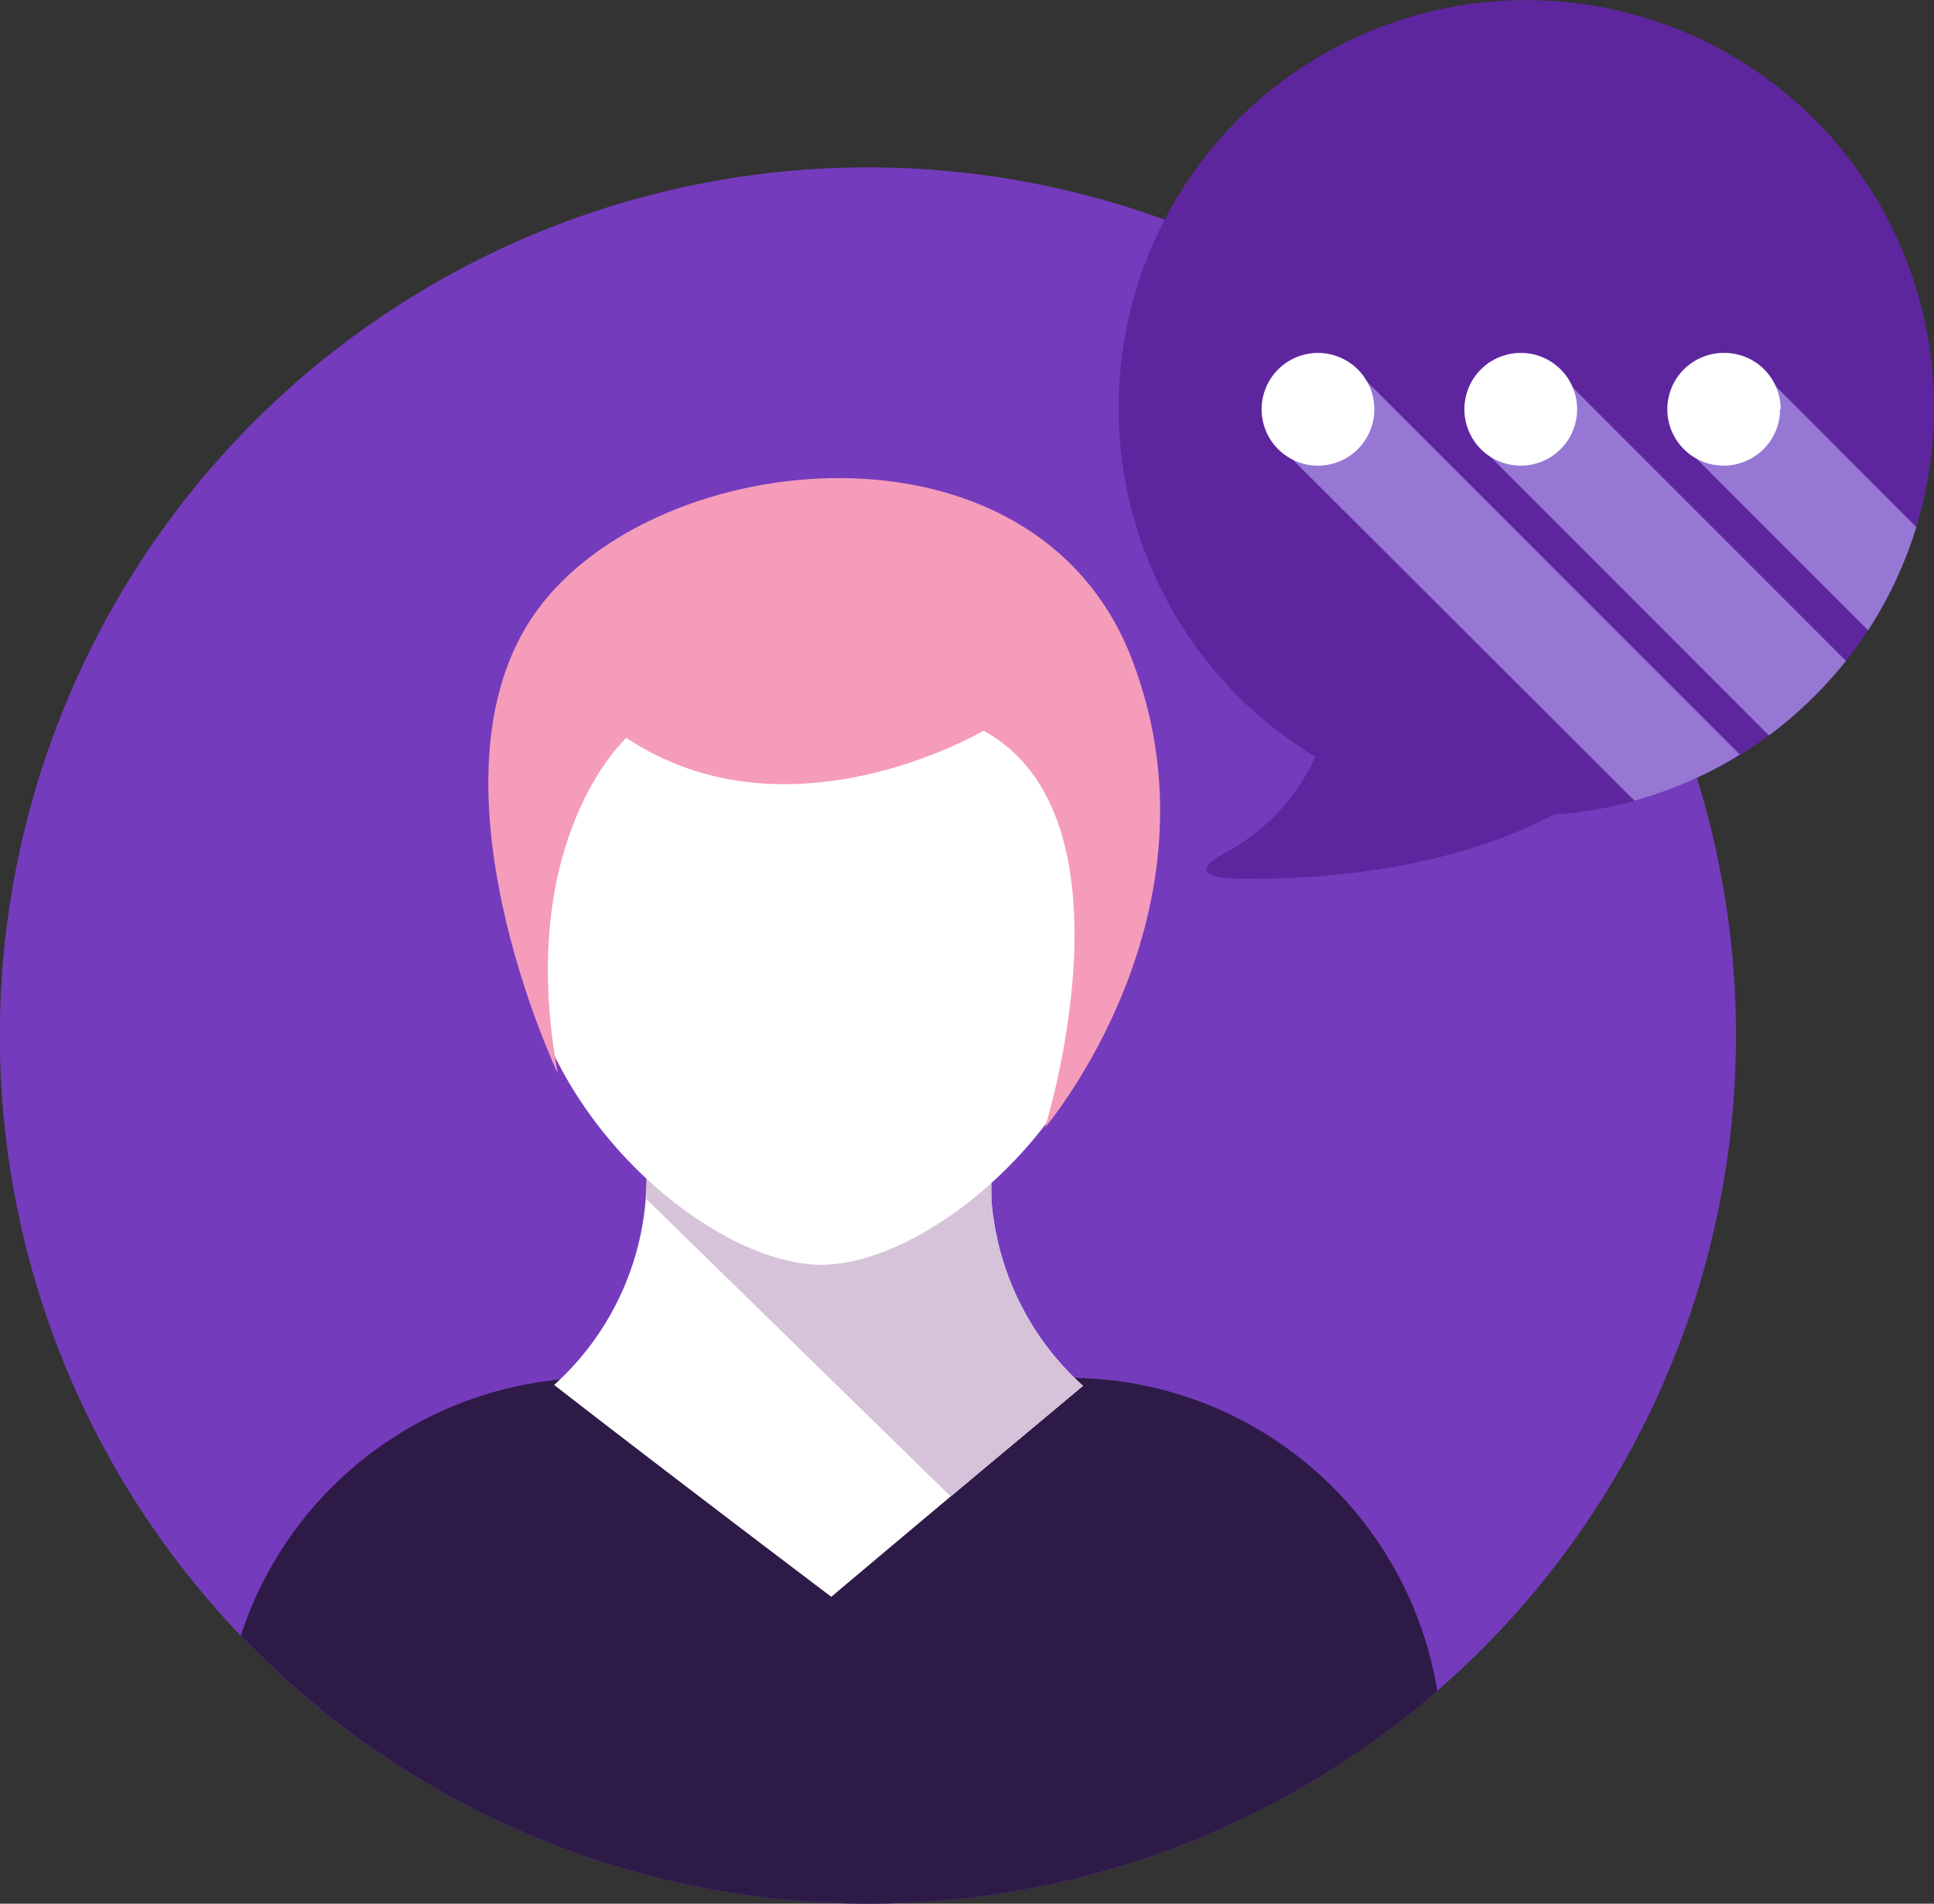
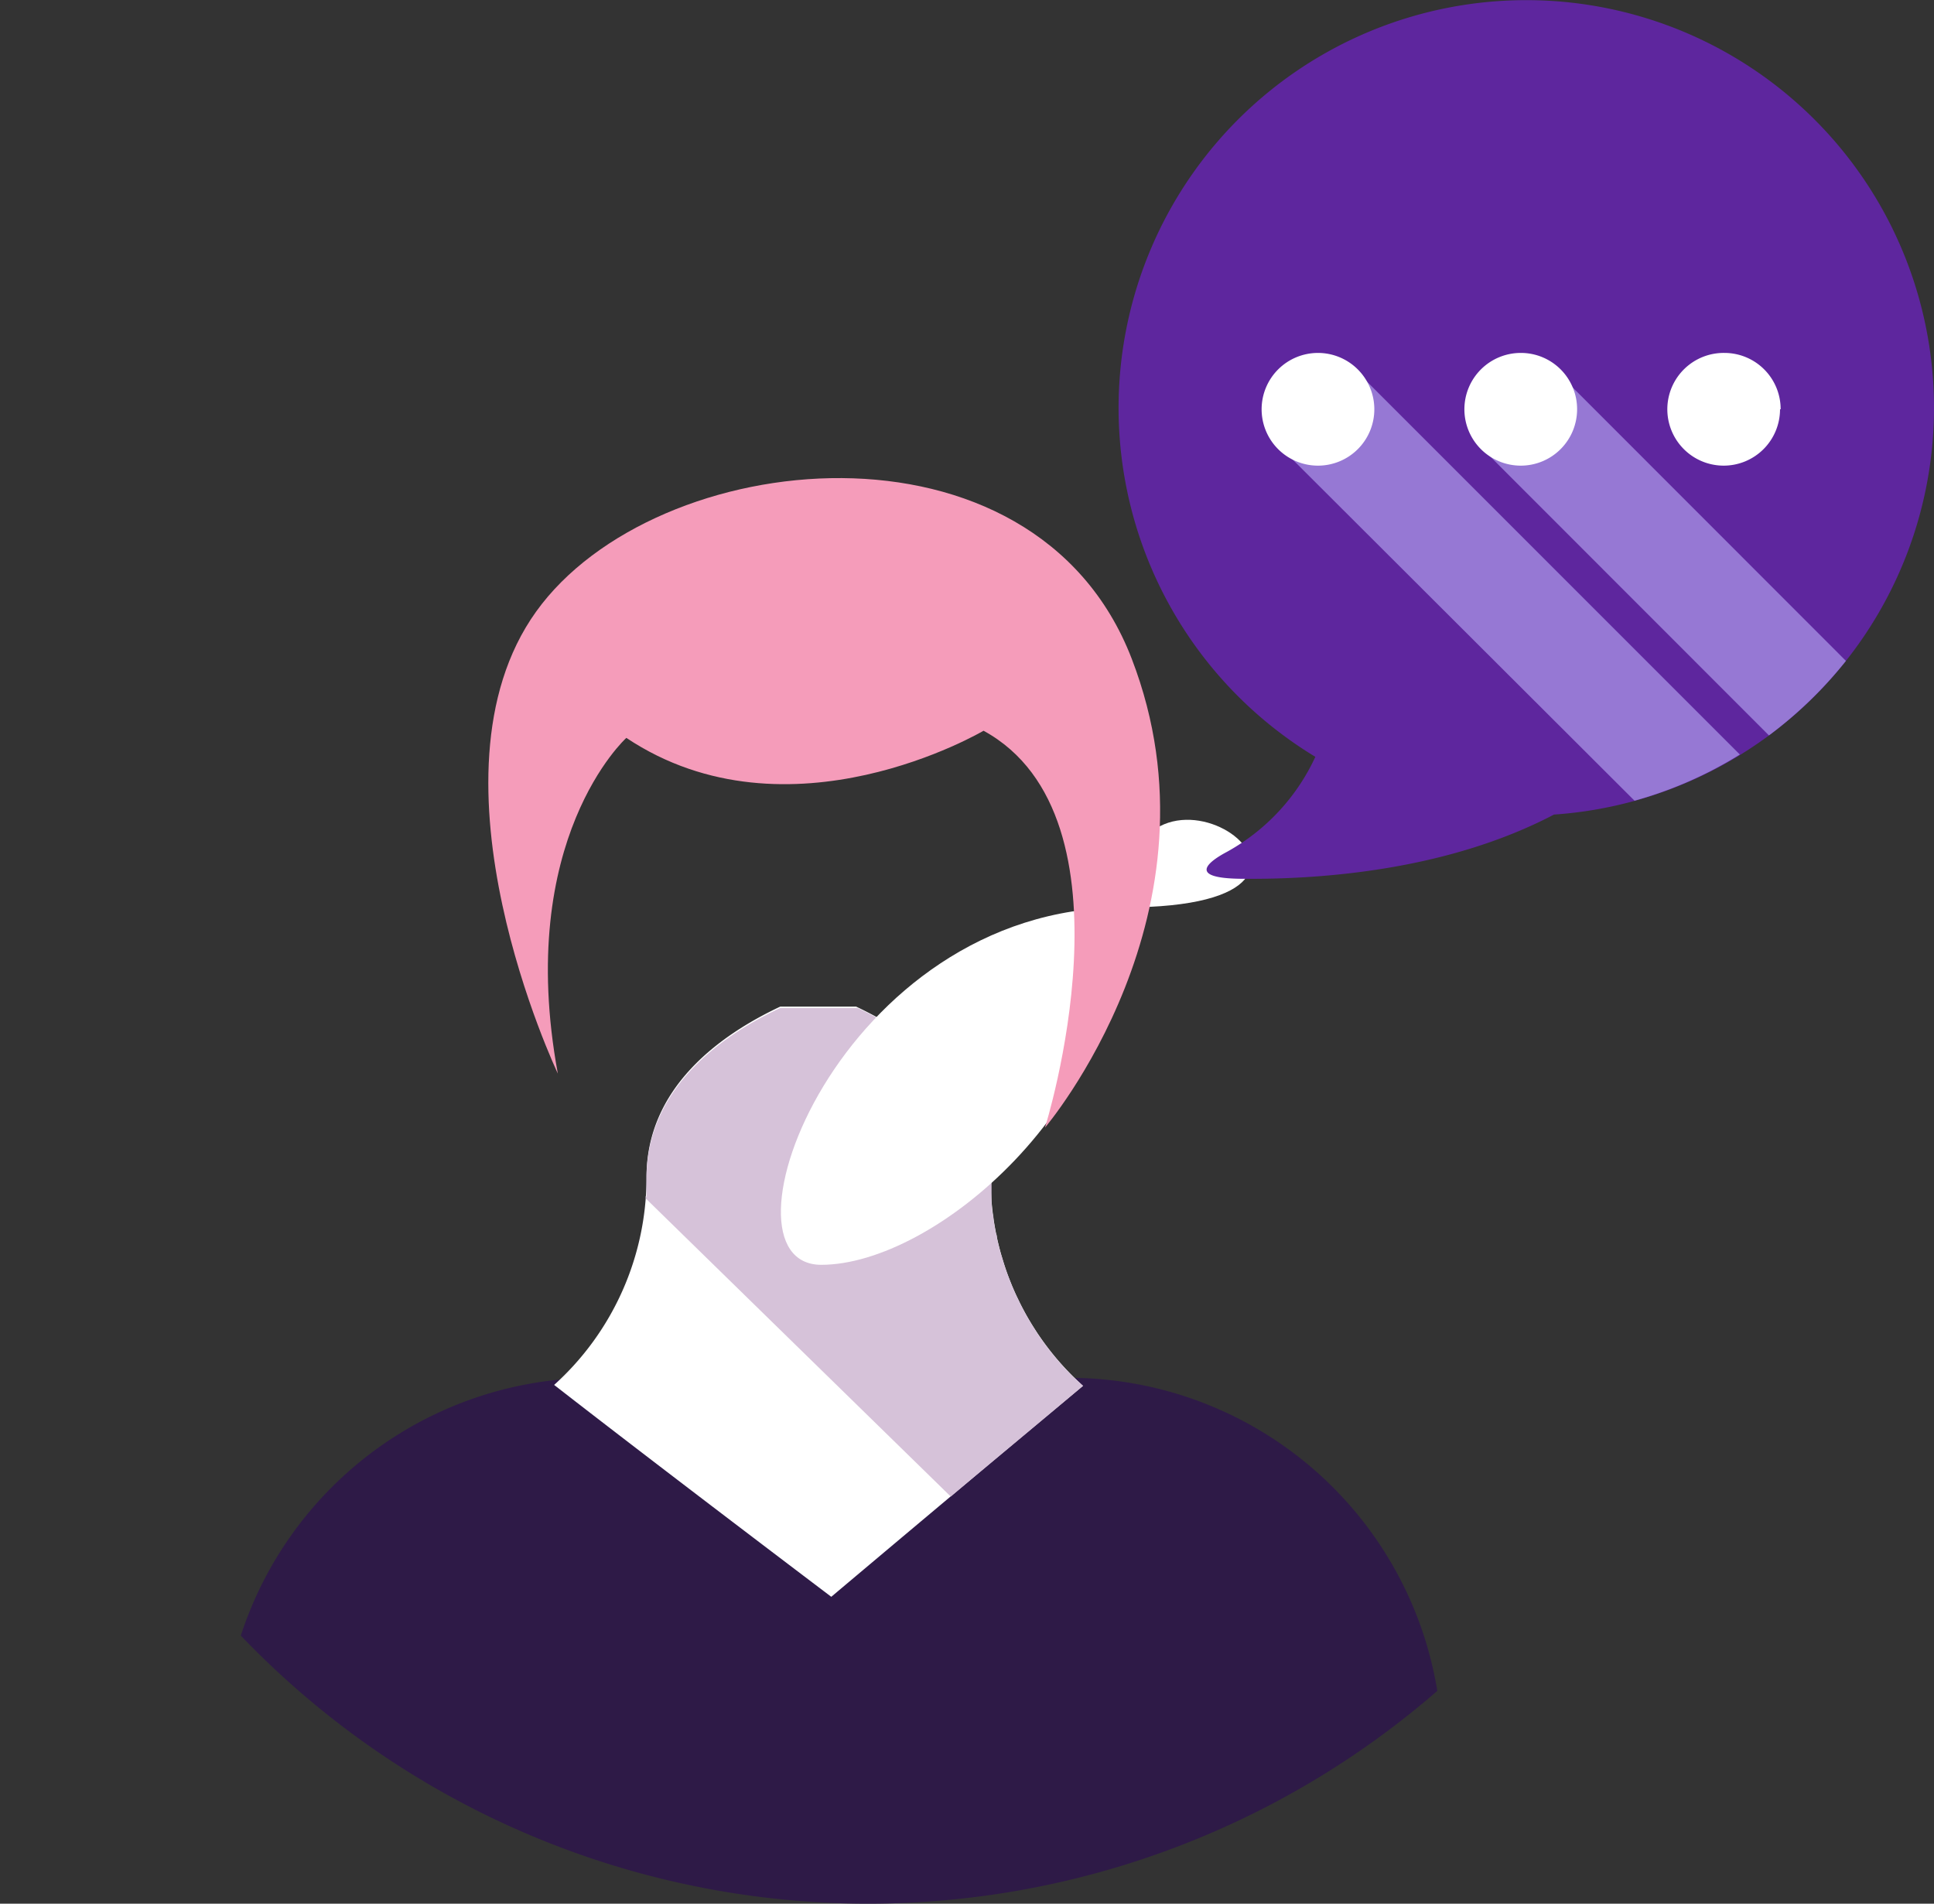
<svg xmlns="http://www.w3.org/2000/svg" viewBox="0 0 125.61 123.63">
  <rect x="0" y="0" width="125.61" height="123.63" fill="#333333" stroke="none" />
  <defs>
    <style>.cls-1{fill:#753bbd;}.cls-2{fill:#2e1a47;}.cls-3{fill:#fff;}.cls-4{fill:#d6c2d9;}.cls-5{fill:#f59cba;}.cls-6{fill:#5e269e;}.cls-7{fill:#9678d4;}</style>
  </defs>
  <g id="Layer_2" data-name="Layer 2">
    <g id="Layer_1-2" data-name="Layer 1">
-       <path class="cls-1" d="M56.38,123.63a56.38,56.38,0,1,1,56.37-56.38,56.38,56.38,0,0,1-56.37,56.38" />
      <path class="cls-2" d="M69.42,89.48H38.7a24.25,24.25,0,0,0-23.06,16.74,56.37,56.37,0,0,0,77.71,3.59A24.25,24.25,0,0,0,69.42,89.48" />
      <path class="cls-2" d="M54,109.09S68.6,96.75,73.89,92.47a18,18,0,0,1-9.59-16c0-5.76-4.72-9.19-8.7-11.07H50.68c-4,1.88-8.69,5.31-8.69,11.07a18,18,0,0,1-9.6,16C37.69,96.75,54,109.09,54,109.09" />
      <path class="cls-3" d="M64.3,76.44c0-5.76-4.72-9.19-8.7-11.07H50.68c-4,1.88-8.69,5.31-8.69,11.07a18.15,18.15,0,0,1-6,13.5c6.86,5.34,18,13.76,18,13.76S63.9,95.35,70.34,90a18.1,18.1,0,0,1-6-13.56" />
      <path class="cls-4" d="M41.94,77.67s0,.11,0,.16L61.75,97.19c2.84-2.39,6-5,8.59-7.19l-.68-.63h0a17.09,17.09,0,0,1-1.8-2.09s0,0,0,0c-.16-.21-.31-.44-.47-.66l-.12-.2c-.14-.22-.28-.43-.41-.66l-.12-.19c-.22-.4-.44-.81-.63-1.23-.06-.11-.11-.21-.16-.32l-.24-.55c-.06-.17-.13-.33-.19-.49s-.13-.34-.19-.52-.13-.4-.19-.61-.09-.29-.14-.43c-.09-.35-.18-.69-.25-1,0-.11,0-.22-.07-.33-.05-.27-.1-.54-.14-.81s0-.27-.05-.4-.07-.54-.09-.81l0-.36c0-.39,0-.79,0-1.18,0-5.76-4.72-9.19-8.7-11.07H50.68c-4,1.88-8.69,5.31-8.69,11.07,0,.28,0,.56,0,.83s0,.27,0,.4" />
-       <path class="cls-3" d="M73,58.94c0,12.81-12.34,23.2-19.66,23.2S33.69,71.75,33.69,58.94s1.14-23.21,19.67-23.21S73,46.12,73,58.94" />
+       <path class="cls-3" d="M73,58.94c0,12.81-12.34,23.2-19.66,23.2s1.14-23.21,19.67-23.21S73,46.12,73,58.94" />
      <path class="cls-5" d="M63.89,47.45s-12.66,7.5-23.21.47c0,0-7.26,6.56-4.45,21.8,0,0-9.14-19.22-1.41-30S67.17,26.36,73.5,42.77s-5.63,30.46-5.63,30.46,6.33-20.15-4-25.78" />
      <path class="cls-6" d="M125.61,26.48A26.48,26.48,0,1,0,85.43,49.15a13.52,13.52,0,0,1-5.74,6.17c-1.32.7-2.5,1.71.89,1.75,5.31.06,13.48-.57,20.35-4.17a26.48,26.48,0,0,0,24.68-26.42" />
      <path class="cls-7" d="M113,49,88,24,83,28.89,106.16,52A26.21,26.21,0,0,0,113,49" />
      <path class="cls-7" d="M101.24,24.26l-4.92,4.92,18.57,18.58a27,27,0,0,0,5-4.84Z" />
-       <path class="cls-7" d="M114.32,24.07,109.4,29l11.93,11.93a26.46,26.46,0,0,0,3.13-6.7Z" />
      <path class="cls-3" d="M89.26,26.58a3.66,3.66,0,1,1-3.66-3.66,3.66,3.66,0,0,1,3.66,3.66" />
      <path class="cls-3" d="M102.43,26.58a3.66,3.66,0,1,1-3.65-3.66,3.65,3.65,0,0,1,3.65,3.66" />
      <path class="cls-3" d="M115.61,26.58A3.66,3.66,0,1,1,112,22.92a3.65,3.65,0,0,1,3.65,3.66" />
    </g>
  </g>
</svg>